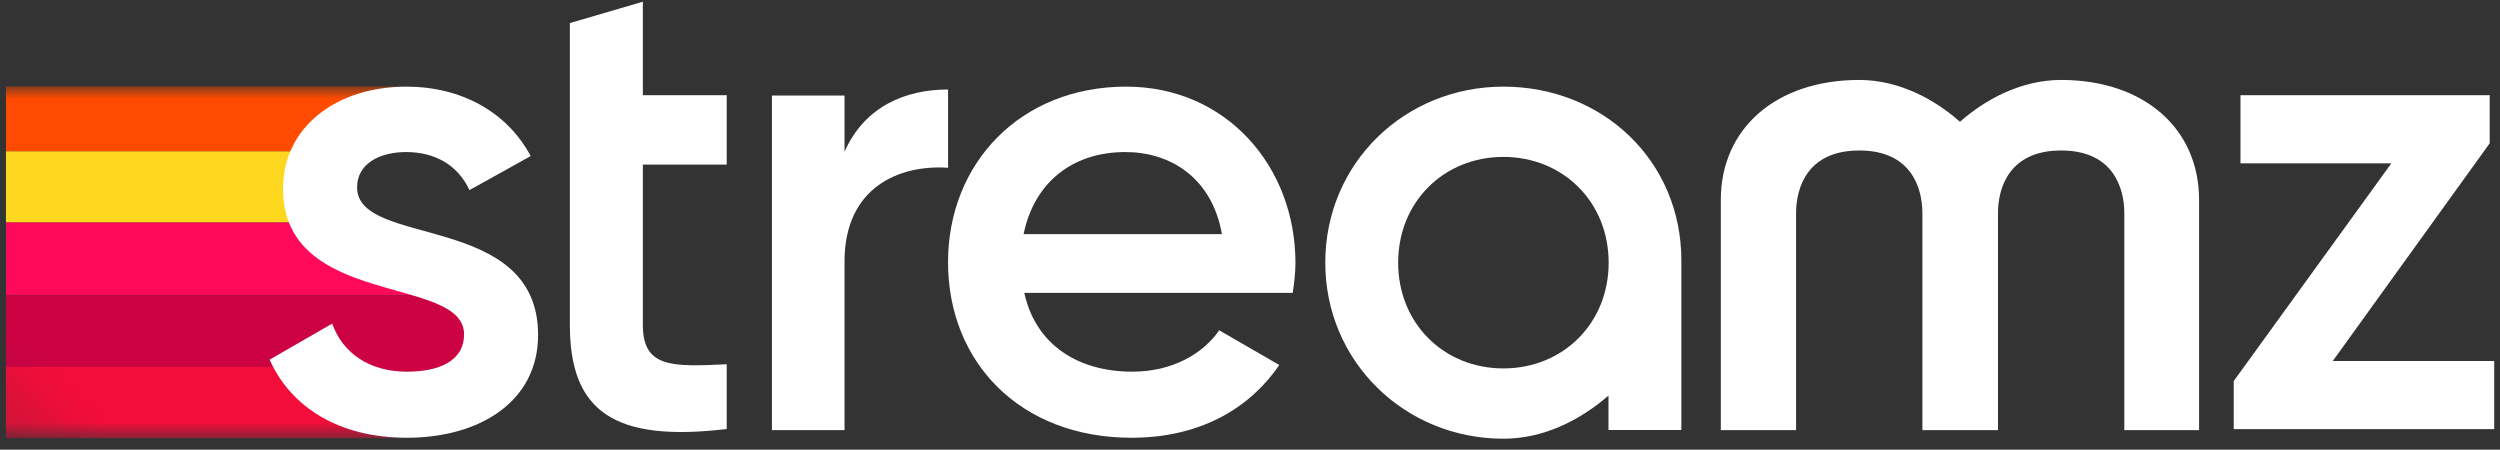
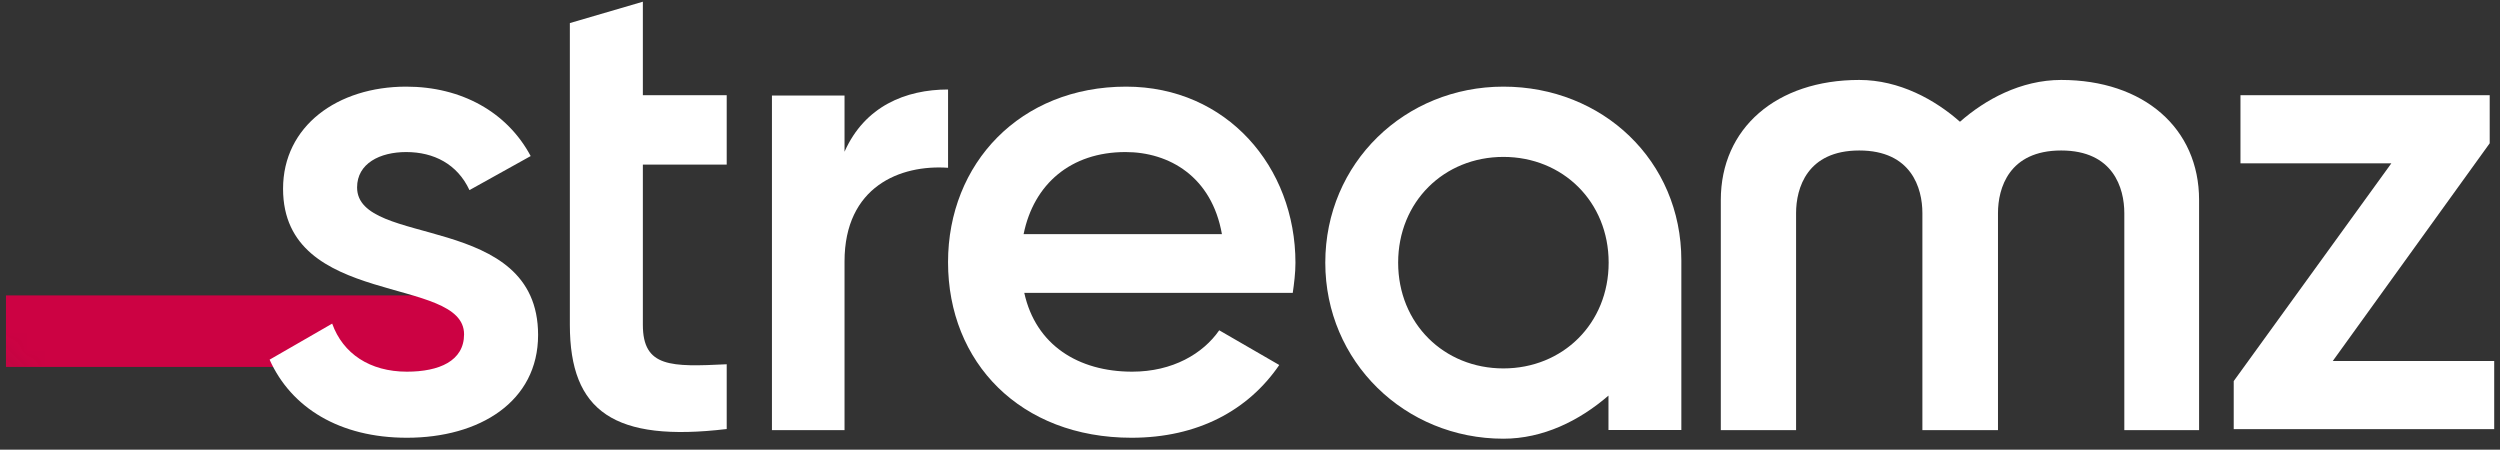
<svg xmlns="http://www.w3.org/2000/svg" width="139" height="25" viewBox="0 0 139 25" fill="none">
  <rect x="0" y="0" width="139" height="25" fill="#333333" stroke="none" />
  <g clip-path="url(#clip0_4208_81)">
    <mask id="mask0_4208_81" style="mask-type:alpha" maskUnits="userSpaceOnUse" x="-17" y="4" width="46" height="21">
      <rect x="-16.525" y="4.819" width="45.426" height="19.547" fill="url(#paint0_linear_4208_81)" />
    </mask>
    <g mask="url(#mask0_4208_81)">
-       <path fill-rule="evenodd" clip-rule="evenodd" d="M15.867 10.491C15.867 9.732 16.011 9.034 16.275 8.407L-16.525 8.406V12.371L16.197 12.372C15.986 11.833 15.867 11.212 15.867 10.491" fill="#FED71F" />
-       <path fill-rule="evenodd" clip-rule="evenodd" d="M16.196 12.369L-16.525 12.369V16.424L23.078 16.424C20.593 15.688 17.246 15.05 16.196 12.369" fill="#FF0A5A" />
      <path fill-rule="evenodd" clip-rule="evenodd" d="M23.078 16.424H-16.525V20.4H15.014H15.308C15.241 20.272 15.176 20.142 15.117 20.009L18.368 18.139C19 19.728 20.471 20.679 22.477 20.679C22.535 20.679 22.592 20.676 22.65 20.675C22.691 20.676 22.729 20.679 22.77 20.679C24.571 20.679 25.959 20.084 25.959 18.597C25.959 17.43 24.703 16.905 23.078 16.424" fill="#CC0243" />
-       <path fill-rule="evenodd" clip-rule="evenodd" d="M15.307 20.399L-16.525 20.399V24.363H22.716L22.713 24.358C19.177 24.342 16.582 22.834 15.307 20.399" fill="#F20D3A" />
-       <path fill-rule="evenodd" clip-rule="evenodd" d="M16.275 8.407C17.187 6.237 19.54 4.911 22.378 4.809H-16.525V8.406L16.275 8.407Z" fill="#FF4B00" />
    </g>
    <path fill-rule="evenodd" clip-rule="evenodd" d="M35.743 0.095L31.684 1.283V5.293V9.153V18.063C31.684 22.889 34.165 24.596 40.405 23.854V20.253C37.322 20.401 35.743 20.439 35.743 18.063V9.153H40.405V5.292H35.743V0.095Z" fill="white" />
    <path fill-rule="evenodd" clip-rule="evenodd" d="M19.854 10.421C19.854 9.085 21.126 8.454 22.585 8.454C24.119 8.454 25.428 9.122 26.102 10.57L29.506 8.677C28.197 6.227 25.653 4.817 22.585 4.817C18.768 4.817 15.738 7.007 15.738 10.495C15.738 17.139 25.802 15.283 25.802 18.587C25.802 20.071 24.418 20.665 22.622 20.665C20.564 20.665 19.068 19.663 18.469 17.993L14.99 19.997C16.187 22.669 18.881 24.339 22.622 24.339C26.663 24.339 29.918 22.335 29.918 18.623C29.918 11.757 19.854 13.799 19.854 10.421" fill="white" />
    <path fill-rule="evenodd" clip-rule="evenodd" d="M52.712 4.976C50.357 4.976 48.077 5.906 46.956 8.436V5.311H42.92V23.914H46.956V14.538C46.956 10.371 50.058 9.143 52.712 9.329V4.976Z" fill="white" />
    <path fill-rule="evenodd" clip-rule="evenodd" d="M56.912 13.019C57.475 10.236 59.537 8.454 62.576 8.454C65.013 8.454 67.376 9.827 67.939 13.019H56.912ZM62.613 4.817C56.725 4.817 52.711 9.085 52.711 14.578C52.711 20.145 56.725 24.339 62.913 24.339C66.589 24.339 69.402 22.817 71.127 20.294L67.789 18.364C66.889 19.663 65.201 20.665 62.95 20.665C59.95 20.665 57.587 19.18 56.95 16.285H71.877C71.952 15.765 72.027 15.172 72.027 14.615C72.027 9.271 68.201 4.817 62.613 4.817V4.817Z" fill="white" />
    <path fill-rule="evenodd" clip-rule="evenodd" d="M129.701 20.073L138.427 7.967V5.294H124.57V9.081H132.959L124.195 21.188V23.861H138.802V20.073H129.701Z" fill="white" />
    <path fill-rule="evenodd" clip-rule="evenodd" d="M114.6 4.445C112.347 4.445 110.356 5.551 108.974 6.77C107.596 5.551 105.614 4.445 103.374 4.445C98.769 4.445 95.677 7.127 95.677 11.118V23.914H99.862V11.85C99.862 10.46 100.471 8.367 103.374 8.367C106.276 8.367 106.885 10.46 106.885 11.85V23.914H111.088V11.85C111.088 10.46 111.697 8.367 114.6 8.367C117.502 8.367 118.112 10.46 118.112 11.85V23.914H122.269V11.118C122.269 7.127 119.187 4.445 114.6 4.445" fill="white" />
    <path fill-rule="evenodd" clip-rule="evenodd" d="M83.589 20.484H83.589C80.288 20.484 77.737 17.99 77.737 14.604C77.737 11.217 80.288 8.724 83.589 8.724C86.89 8.724 89.442 11.217 89.441 14.604C89.441 17.99 86.89 20.484 83.589 20.484V20.484ZM93.483 14.478C93.483 8.933 89.103 4.817 83.589 4.817C78.112 4.817 73.686 9.059 73.686 14.604C73.686 20.112 78.112 24.392 83.589 24.392C85.784 24.392 87.799 23.406 89.431 21.995V23.908H93.483V14.478Z" fill="white" />
  </g>
  <defs>
    <linearGradient id="paint0_linear_4208_81" x1="-14.62" y1="34.511" x2="17.734" y2="0.927" gradientUnits="userSpaceOnUse">
      <stop stop-opacity="0.01" />
      <stop stop-opacity="0.01" />
      <stop offset="0.47" />
      <stop offset="0.889" />
      <stop offset="1" />
    </linearGradient>
    <clipPath id="clip0_4208_81">
      <rect width="138.355" height="24.296" fill="white" transform="translate(0.323 0.095)" />
    </clipPath>
  </defs>
</svg>